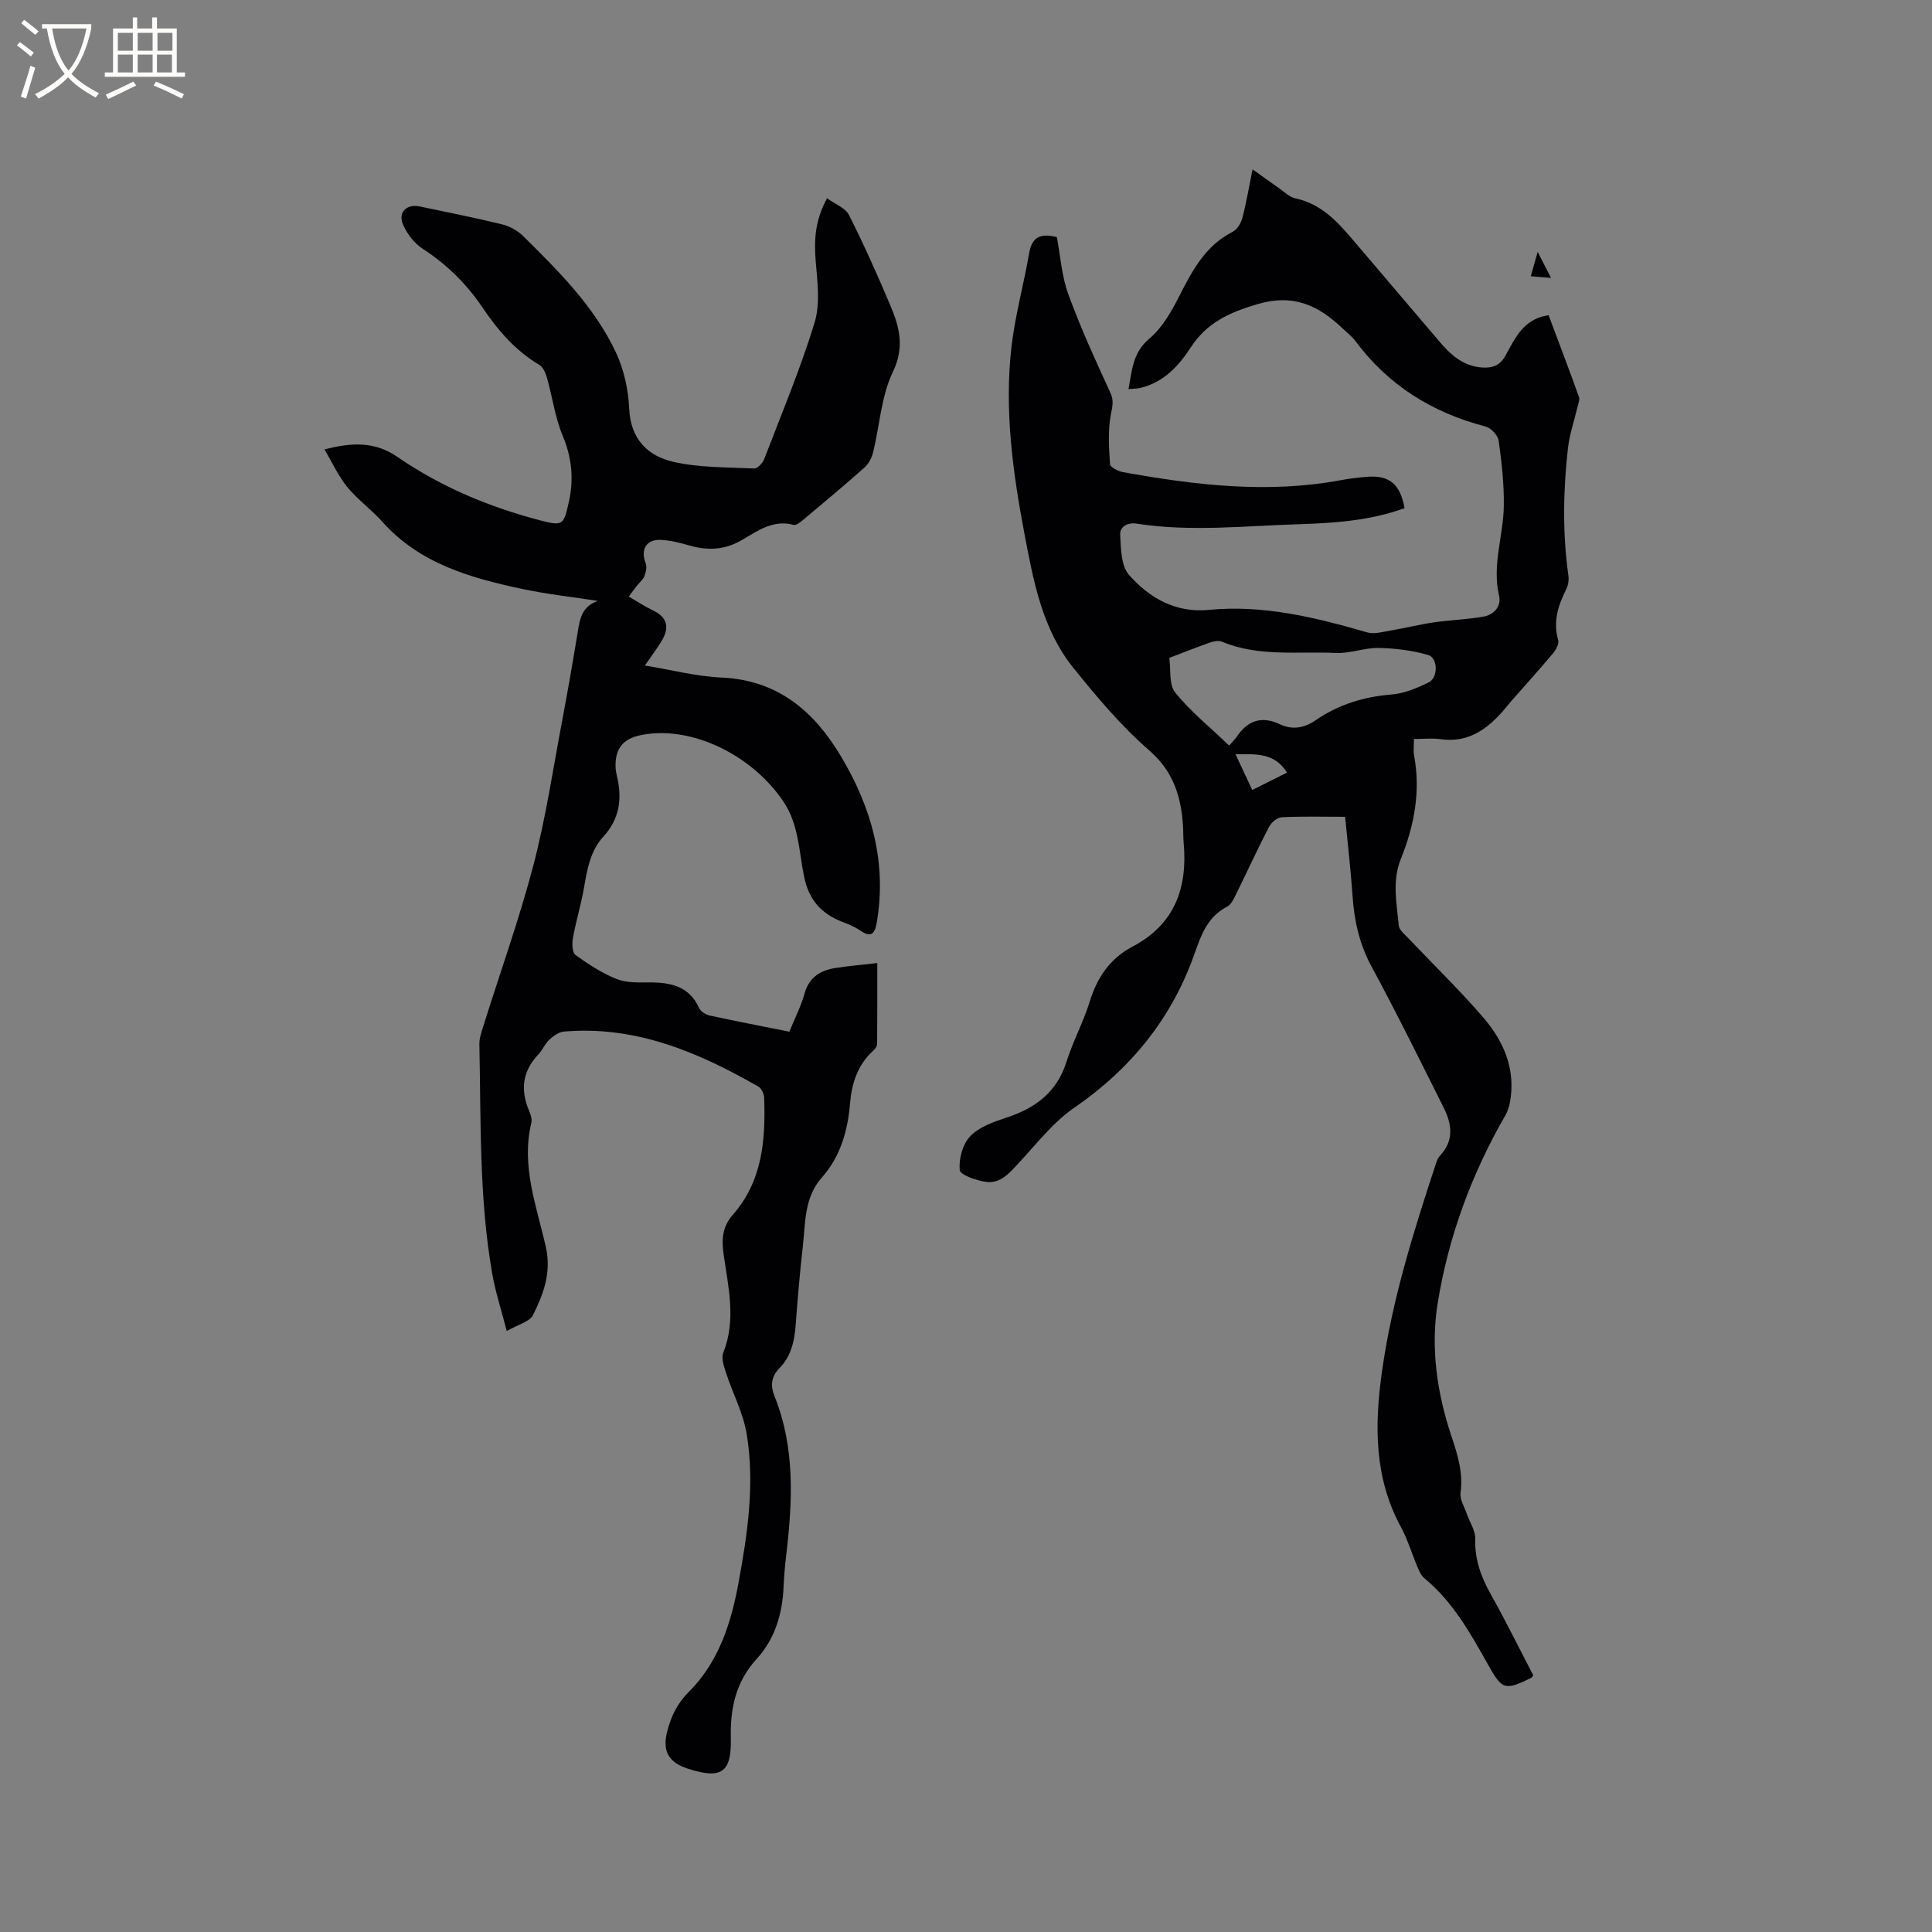
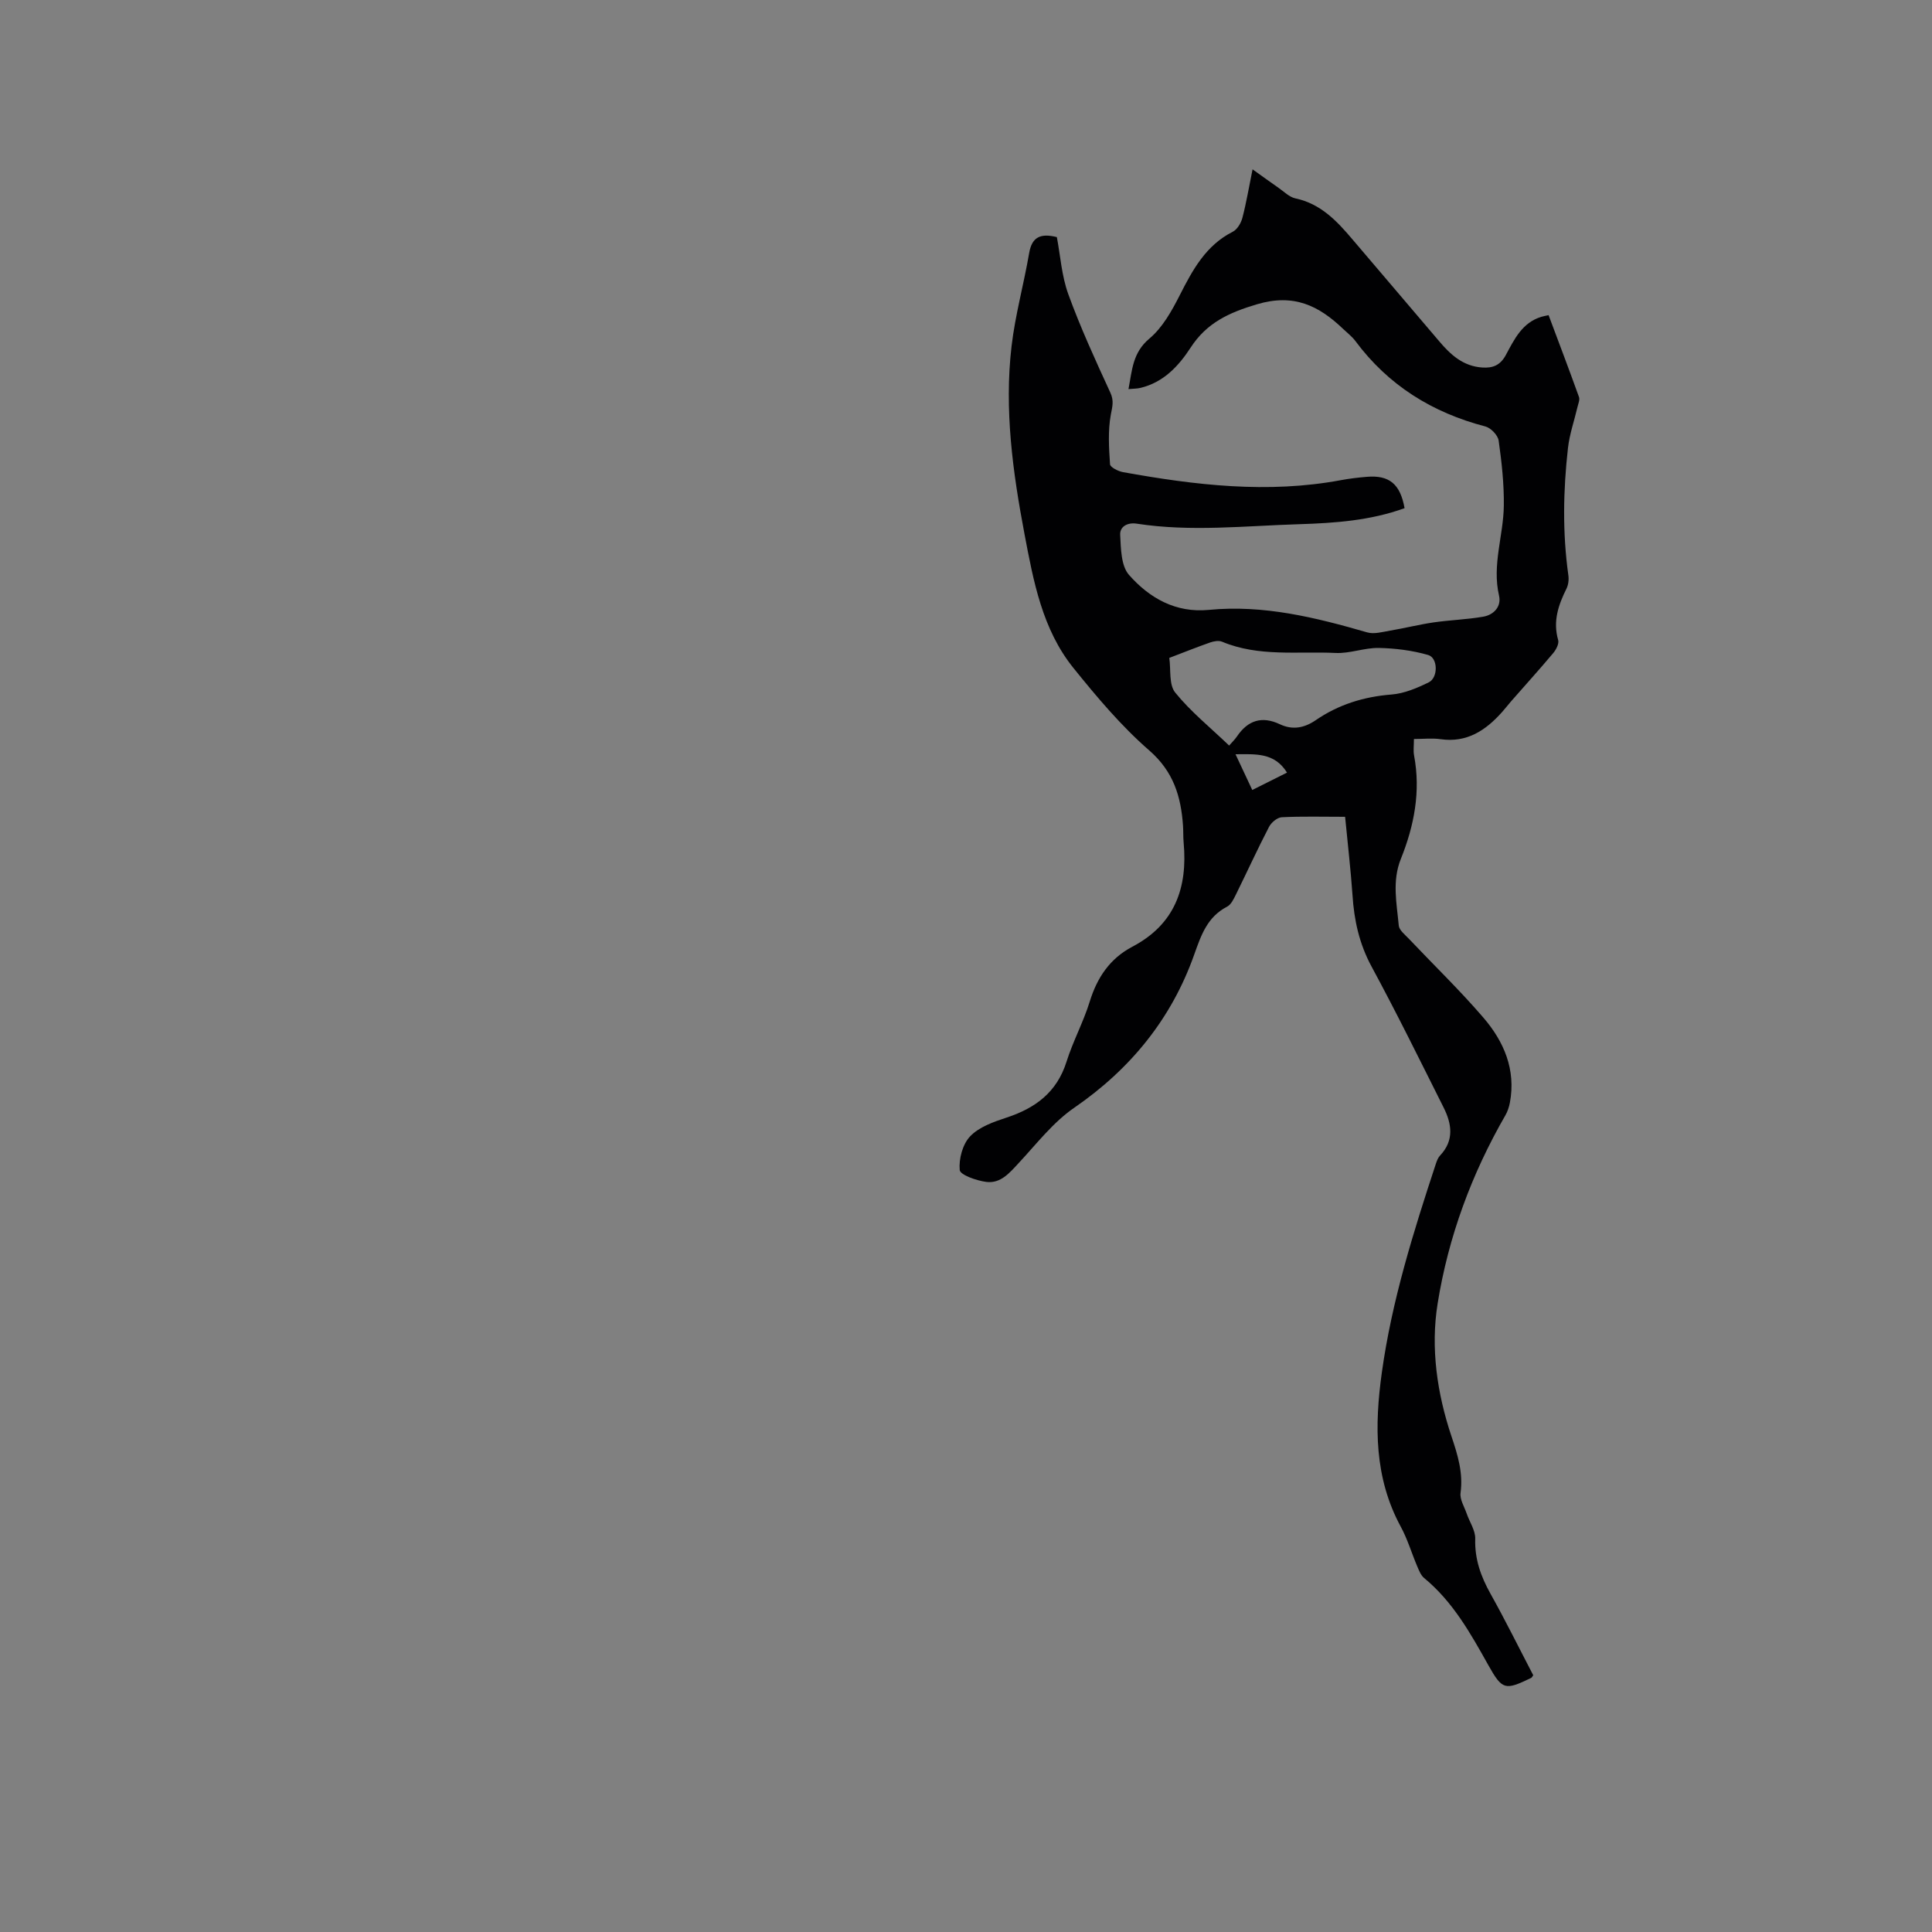
<svg xmlns="http://www.w3.org/2000/svg" enable-background="new 0 0 400 400" viewBox="0 0 400 400">
  <rect x="0" y="0" width="400" height="400" fill="#808080" stroke="none" />
  <g fill="#010103">
    <path d="m278.49 169.11c-4.65 0-8.89-.12-13.11.09-.94.05-2.18 1.09-2.65 2.01-2.39 4.6-4.54 9.32-6.84 13.98-.46.92-.99 2.08-1.81 2.51-4.11 2.14-5.37 5.82-6.84 9.96-4.7 13.25-13.16 23.66-24.85 31.7-4.35 2.99-7.74 7.42-11.4 11.35-1.93 2.07-3.78 4.38-6.81 3.99-2-.26-5.39-1.45-5.48-2.46-.21-2.3.6-5.36 2.17-6.99 1.85-1.93 4.84-2.98 7.51-3.86 6-1.96 10.44-5.26 12.43-11.57 1.33-4.23 3.49-8.2 4.8-12.43 1.54-5 4.17-8.93 8.84-11.39 8.78-4.61 11.47-12.2 10.61-21.55-.11-1.16-.05-2.33-.13-3.5-.42-6.05-1.97-11.22-7-15.59-5.79-5.04-10.83-11.04-15.67-17.04-6.47-8.01-8.3-18-10.15-27.76-2.43-12.82-4.21-25.79-2.68-38.87.76-6.49 2.54-12.85 3.65-19.31.57-3.33 2.37-4.13 5.73-3.29.73 3.83.99 8.03 2.37 11.82 2.52 6.93 5.61 13.66 8.7 20.37.8 1.73.41 2.91.1 4.59-.61 3.33-.39 6.84-.16 10.25.04.62 1.68 1.45 2.68 1.63 14.96 2.7 29.96 4.49 45.13 1.66 1.77-.33 3.56-.54 5.36-.69 4.64-.39 6.92 1.49 7.81 6.49-7.04 2.56-14.41 3.09-21.82 3.32-11.21.34-22.42 1.62-33.62-.11-1.98-.31-3.53.65-3.44 2.3.15 2.84.17 6.43 1.83 8.31 4.21 4.78 9.66 7.91 16.52 7.24 11.31-1.1 22.08 1.56 32.8 4.66 1.43.41 3.18-.1 4.76-.37 2.98-.5 5.93-1.25 8.92-1.69 3.43-.5 6.92-.6 10.33-1.19 2.21-.38 3.8-2.11 3.28-4.36-1.48-6.36.91-12.41.99-18.61.06-4.5-.44-9.03-1.07-13.49-.16-1.11-1.61-2.62-2.73-2.92-11.02-2.87-20.12-8.52-26.95-17.72-.69-.92-1.65-1.65-2.49-2.45-5.05-4.84-10.22-7.41-17.88-5.13-5.81 1.73-10.39 3.84-13.71 8.95-2.5 3.85-5.63 7.22-10.41 8.36-.7.17-1.44.15-2.47.25.76-3.93.84-7.54 4.34-10.47 2.71-2.27 4.63-5.73 6.28-8.98 2.68-5.27 5.39-10.3 10.97-13.13.94-.48 1.72-1.81 2-2.9.82-3.14 1.35-6.35 2.1-10.02 1.99 1.42 3.68 2.65 5.39 3.84 1.13.78 2.21 1.9 3.47 2.17 5.24 1.11 8.59 4.67 11.83 8.5 5.95 7.03 11.97 14.01 17.92 21.05 2.39 2.83 4.98 5.2 8.93 5.47 2.2.15 3.75-.46 4.9-2.59 1.74-3.23 3.38-6.71 7.36-7.91.4-.12.81-.19 1.49-.34 2.12 5.67 4.26 11.29 6.29 16.94.21.58-.15 1.39-.31 2.08-.66 2.83-1.65 5.63-1.97 8.5-.99 8.76-1.15 17.54.08 26.32.13.9.01 1.97-.38 2.77-1.69 3.39-2.85 6.77-1.73 10.65.22.75-.42 1.99-1.02 2.7-2.85 3.4-5.83 6.68-8.75 10.02-.63.72-1.2 1.48-1.84 2.19-3.39 3.8-7.27 6.4-12.73 5.62-1.74-.25-3.55-.04-5.52-.04 0 1.36-.16 2.42.03 3.42 1.4 7.44.02 14.54-2.74 21.41-1.85 4.6-.85 9.21-.43 13.8.09.94 1.24 1.84 2.02 2.66 5.17 5.46 10.6 10.7 15.49 16.39 4.26 4.95 6.77 10.77 5.5 17.59-.17.91-.48 1.85-.94 2.65-7 12.14-11.81 25.19-14.02 38.94-1.49 9.22-.12 18.63 2.87 27.54 1.3 3.88 2.43 7.54 1.87 11.69-.18 1.34.77 2.84 1.26 4.25.6 1.76 1.83 3.52 1.78 5.25-.13 4.22 1.17 7.82 3.18 11.41 3.1 5.54 5.91 11.24 8.83 16.84-.18.24-.27.48-.44.56-5.37 2.58-5.95 2.56-8.87-2.67-3.68-6.58-7.33-13.12-13.28-18.02-.68-.56-1.06-1.56-1.43-2.42-1.16-2.73-2-5.62-3.41-8.21-5.5-10.14-5.44-20.92-3.92-31.88 2.06-14.86 6.53-29.1 11.2-43.28.2-.59.44-1.24.86-1.68 2.97-3.14 2.43-6.57.72-9.97-4.89-9.75-9.7-19.54-14.89-29.13-2.55-4.71-3.63-9.59-3.96-14.83-.37-5.3-.99-10.55-1.53-16.2zm-24.01-14.75c.52-.61 1.15-1.2 1.62-1.89 2.27-3.35 5.17-4.28 8.89-2.52 2.63 1.24 5.07.77 7.43-.85 4.72-3.24 9.95-4.86 15.7-5.31 2.63-.21 5.28-1.34 7.69-2.52 1.97-.97 1.92-5.07-.12-5.66-3.29-.95-6.81-1.39-10.24-1.46-2.97-.05-5.97 1.18-8.92 1.04-7.86-.38-15.91.85-23.51-2.33-.68-.29-1.69-.11-2.45.15-2.69.94-5.33 2-8.48 3.2.35 2.44-.11 5.53 1.22 7.17 3.17 3.92 7.17 7.15 11.17 10.98zm4.79 9.2c2.6-1.3 4.85-2.43 7.19-3.6-2.58-4.18-6.46-3.82-10.66-3.8 1.18 2.53 2.24 4.79 3.47 7.4z" />
-     <path d="m171.23 41.05c1.72 1.25 3.8 2 4.52 3.42 3.09 6.13 5.9 12.4 8.57 18.73 1.88 4.45 3.03 8.62.54 13.8-2.42 5.02-2.72 11.05-4.08 16.6-.28 1.14-.91 2.4-1.77 3.17-4.12 3.67-8.35 7.2-12.58 10.74-.62.52-1.55 1.31-2.12 1.16-4.22-1.14-7.44 1.22-10.64 3.1-3.6 2.11-7.12 2.27-10.96 1.16-1.92-.55-3.92-1.06-5.9-1.15-3.04-.14-4.23 2.01-3.13 4.83.3.76.05 1.87-.27 2.69-.29.75-1.04 1.32-1.56 1.99-.52.66-1.01 1.33-1.67 2.22 1.77 1.03 3.34 2.08 5.03 2.88 2.99 1.43 3.4 3.56 1.83 6.21-1 1.7-2.22 3.27-3.53 5.19 5.36.87 10.61 2.25 15.92 2.49 11.54.53 19.02 6.89 24.58 16.14 6.39 10.64 9.66 22.05 7.51 34.62-.45 2.61-1.38 3.03-3.53 1.55-1.12-.77-2.43-1.27-3.71-1.77-4.25-1.68-6.79-4.51-7.77-9.18-1.12-5.31-1.08-10.94-4.36-15.76-6.65-9.79-19.3-15.79-29.53-13.67-3.68.76-5.32 2.86-5.17 6.68.02.63.16 1.26.3 1.88 1.1 4.61.5 8.8-2.81 12.42-2.71 2.96-3.36 6.71-4.01 10.5-.61 3.53-1.67 6.98-2.31 10.5-.21 1.15-.16 3.03.53 3.53 2.67 1.93 5.51 3.78 8.55 4.99 2.08.82 4.6.69 6.92.69 4.35.01 8.11.83 10.13 5.32.32.71 1.39 1.35 2.22 1.54 5.37 1.17 10.77 2.2 16.46 3.34 1.08-2.67 2.39-5.22 3.15-7.92.95-3.39 3.29-4.78 6.41-5.27 2.71-.42 5.44-.65 8.64-1.02 0 5.66.02 11.22-.03 16.78 0 .45-.41.99-.78 1.32-3.26 2.98-4.49 6.78-4.84 11.06-.46 5.6-2.02 10.94-5.79 15.2-3.75 4.24-3.41 9.4-3.98 14.38-.62 5.37-1.06 10.76-1.47 16.15-.26 3.34-.91 6.5-3.36 8.98-1.7 1.72-1.91 3.61-1.03 5.8 4.34 10.79 3.73 21.94 2.4 33.15-.25 2.1-.42 4.22-.52 6.34-.24 5.58-1.8 10.79-5.56 14.9-4.34 4.75-5.5 10.21-5.36 16.35.17 7.23-1.93 8.63-8.91 6.38-4.04-1.31-5.32-3.69-4.25-7.76.81-3.09 2.04-5.72 4.45-8.12 6.16-6.14 8.74-14.13 10.28-22.48 1.89-10.24 3.43-20.57 1.71-30.95-.71-4.3-2.87-8.35-4.24-12.55-.44-1.36-1.07-3.08-.61-4.24 2.72-6.82 1.04-13.6.08-20.36-.45-3.12-.27-5.75 1.91-8.22 6.13-6.98 6.79-15.5 6.48-24.23-.03-.8-.55-1.93-1.19-2.3-12.47-7.14-25.43-12.67-40.27-11.39-1.06.09-2.2.92-3.03 1.69-.91.85-1.4 2.14-2.27 3.05-3.33 3.49-3.73 7.38-1.89 11.7.32.75.63 1.71.45 2.45-2.16 8.9 1.08 17.24 2.98 25.6 1.23 5.43-.47 9.82-2.64 14.21-.67 1.36-3.02 1.9-5.43 3.3-1.13-4.39-2.34-8.06-3-11.82-2.76-15.74-2.33-31.68-2.67-47.57-.03-1.23.43-2.49.8-3.69 3.48-11.11 7.43-22.1 10.38-33.35 2.57-9.81 4.06-19.9 5.95-29.88 1.16-6.14 2.23-12.3 3.24-18.46.44-2.68.84-5.23 4.14-6.4-5.23-.81-10.5-1.38-15.67-2.48-10.74-2.29-21.2-5.24-28.94-13.91-2.25-2.52-5.07-4.55-7.22-7.15-1.81-2.19-3.01-4.88-4.76-7.81 5.94-1.58 10.62-1.56 15.12 1.54 8.99 6.2 18.94 10.35 29.45 13.11 4.84 1.27 4.97 1.01 6.05-3.87 1.03-4.69.61-9.1-1.29-13.63-1.58-3.75-2.11-7.94-3.23-11.9-.29-1.02-.81-2.3-1.63-2.78-4.97-2.95-8.57-7.17-11.75-11.87-3.3-4.88-7.39-8.93-12.38-12.16-1.73-1.12-3.24-3.08-4.06-5-1.1-2.54.74-4.32 3.44-3.76 5.7 1.2 11.41 2.33 17.07 3.71 1.54.38 3.16 1.26 4.29 2.37 7.4 7.31 14.85 14.68 19.31 24.24 1.65 3.53 2.53 7.67 2.71 11.59.29 6.29 3.87 9.78 9.18 10.98 5.4 1.22 11.11 1.1 16.7 1.36.67.03 1.74-1.09 2.05-1.9 3.61-9.39 7.51-18.69 10.45-28.29 1.21-3.95.57-8.59.22-12.87-.32-4.25-.16-8.23 2.36-12.88z" />
-     <path d="m316.93 57.2c.53-1.88.89-3.16 1.43-5.05 1 1.95 1.72 3.36 2.76 5.39-1.57-.14-2.7-.23-4.19-.34z" />
  </g>
-   <path d="m6.4 11.7c-1-.8-1.9-1.6-2.9-2.3l.6-.7c.9.7 1.9 1.4 2.9 2.2zm-2.1 8.3c.7-2.1 1.4-4.2 2-6.4.2.1.6.3 1 .4-.7 2.3-1.3 4.4-1.9 6.4zm3-12.8c-1.1-.9-2.1-1.7-2.9-2.4l.6-.7c1 .8 2 1.5 3 2.4zm1.4-1.3v-.9h10.2v.9c-.9 4.2-2.3 7.3-4.1 9.4 1.3 1.4 3.2 2.7 5.7 4-.2.2-.4.5-.7.9-2.5-1.4-4.4-2.7-5.7-4.2-1.4 1.5-3.5 3-6.1 4.4 0 0 0 0-.1-.1-.3-.4-.5-.7-.7-.8 2.7-1.3 4.7-2.8 6.2-4.2-1.8-2.2-3-5.3-3.7-9.4zm9.2 0h-7.1c.6 3.8 1.7 6.7 3.4 8.7 1.7-2 2.9-4.8 3.7-8.7z" fill="#fcfbfa" />
-   <path d="m31.6 3.6h.9v2.3h4.1v9.1h1.7v.9h-16.6v-.9h1.7v-9.1h4.1v-2.3h.9v2.3h3.1v-2.3zm-4 13.3.6.8c-1.9.9-3.8 1.9-5.8 2.8-.2-.3-.3-.6-.5-.9 2-.9 3.9-1.8 5.7-2.7zm-3.2-10.1v3.7h3.1v-3.7zm0 4.5v3.7h3.1v-3.7zm4.1-4.5v3.7h3.1v-3.7zm0 4.5v3.7h3.1v-3.7zm9.1 9.1c-2.1-1.1-4.1-2-5.8-2.7l.5-.8c2.2.9 4.1 1.8 5.8 2.6zm-1.9-13.6h-3.1v3.7h3.1zm-3.2 4.5v3.7h3.1v-3.7z" fill="#fcfbfa" />
</svg>